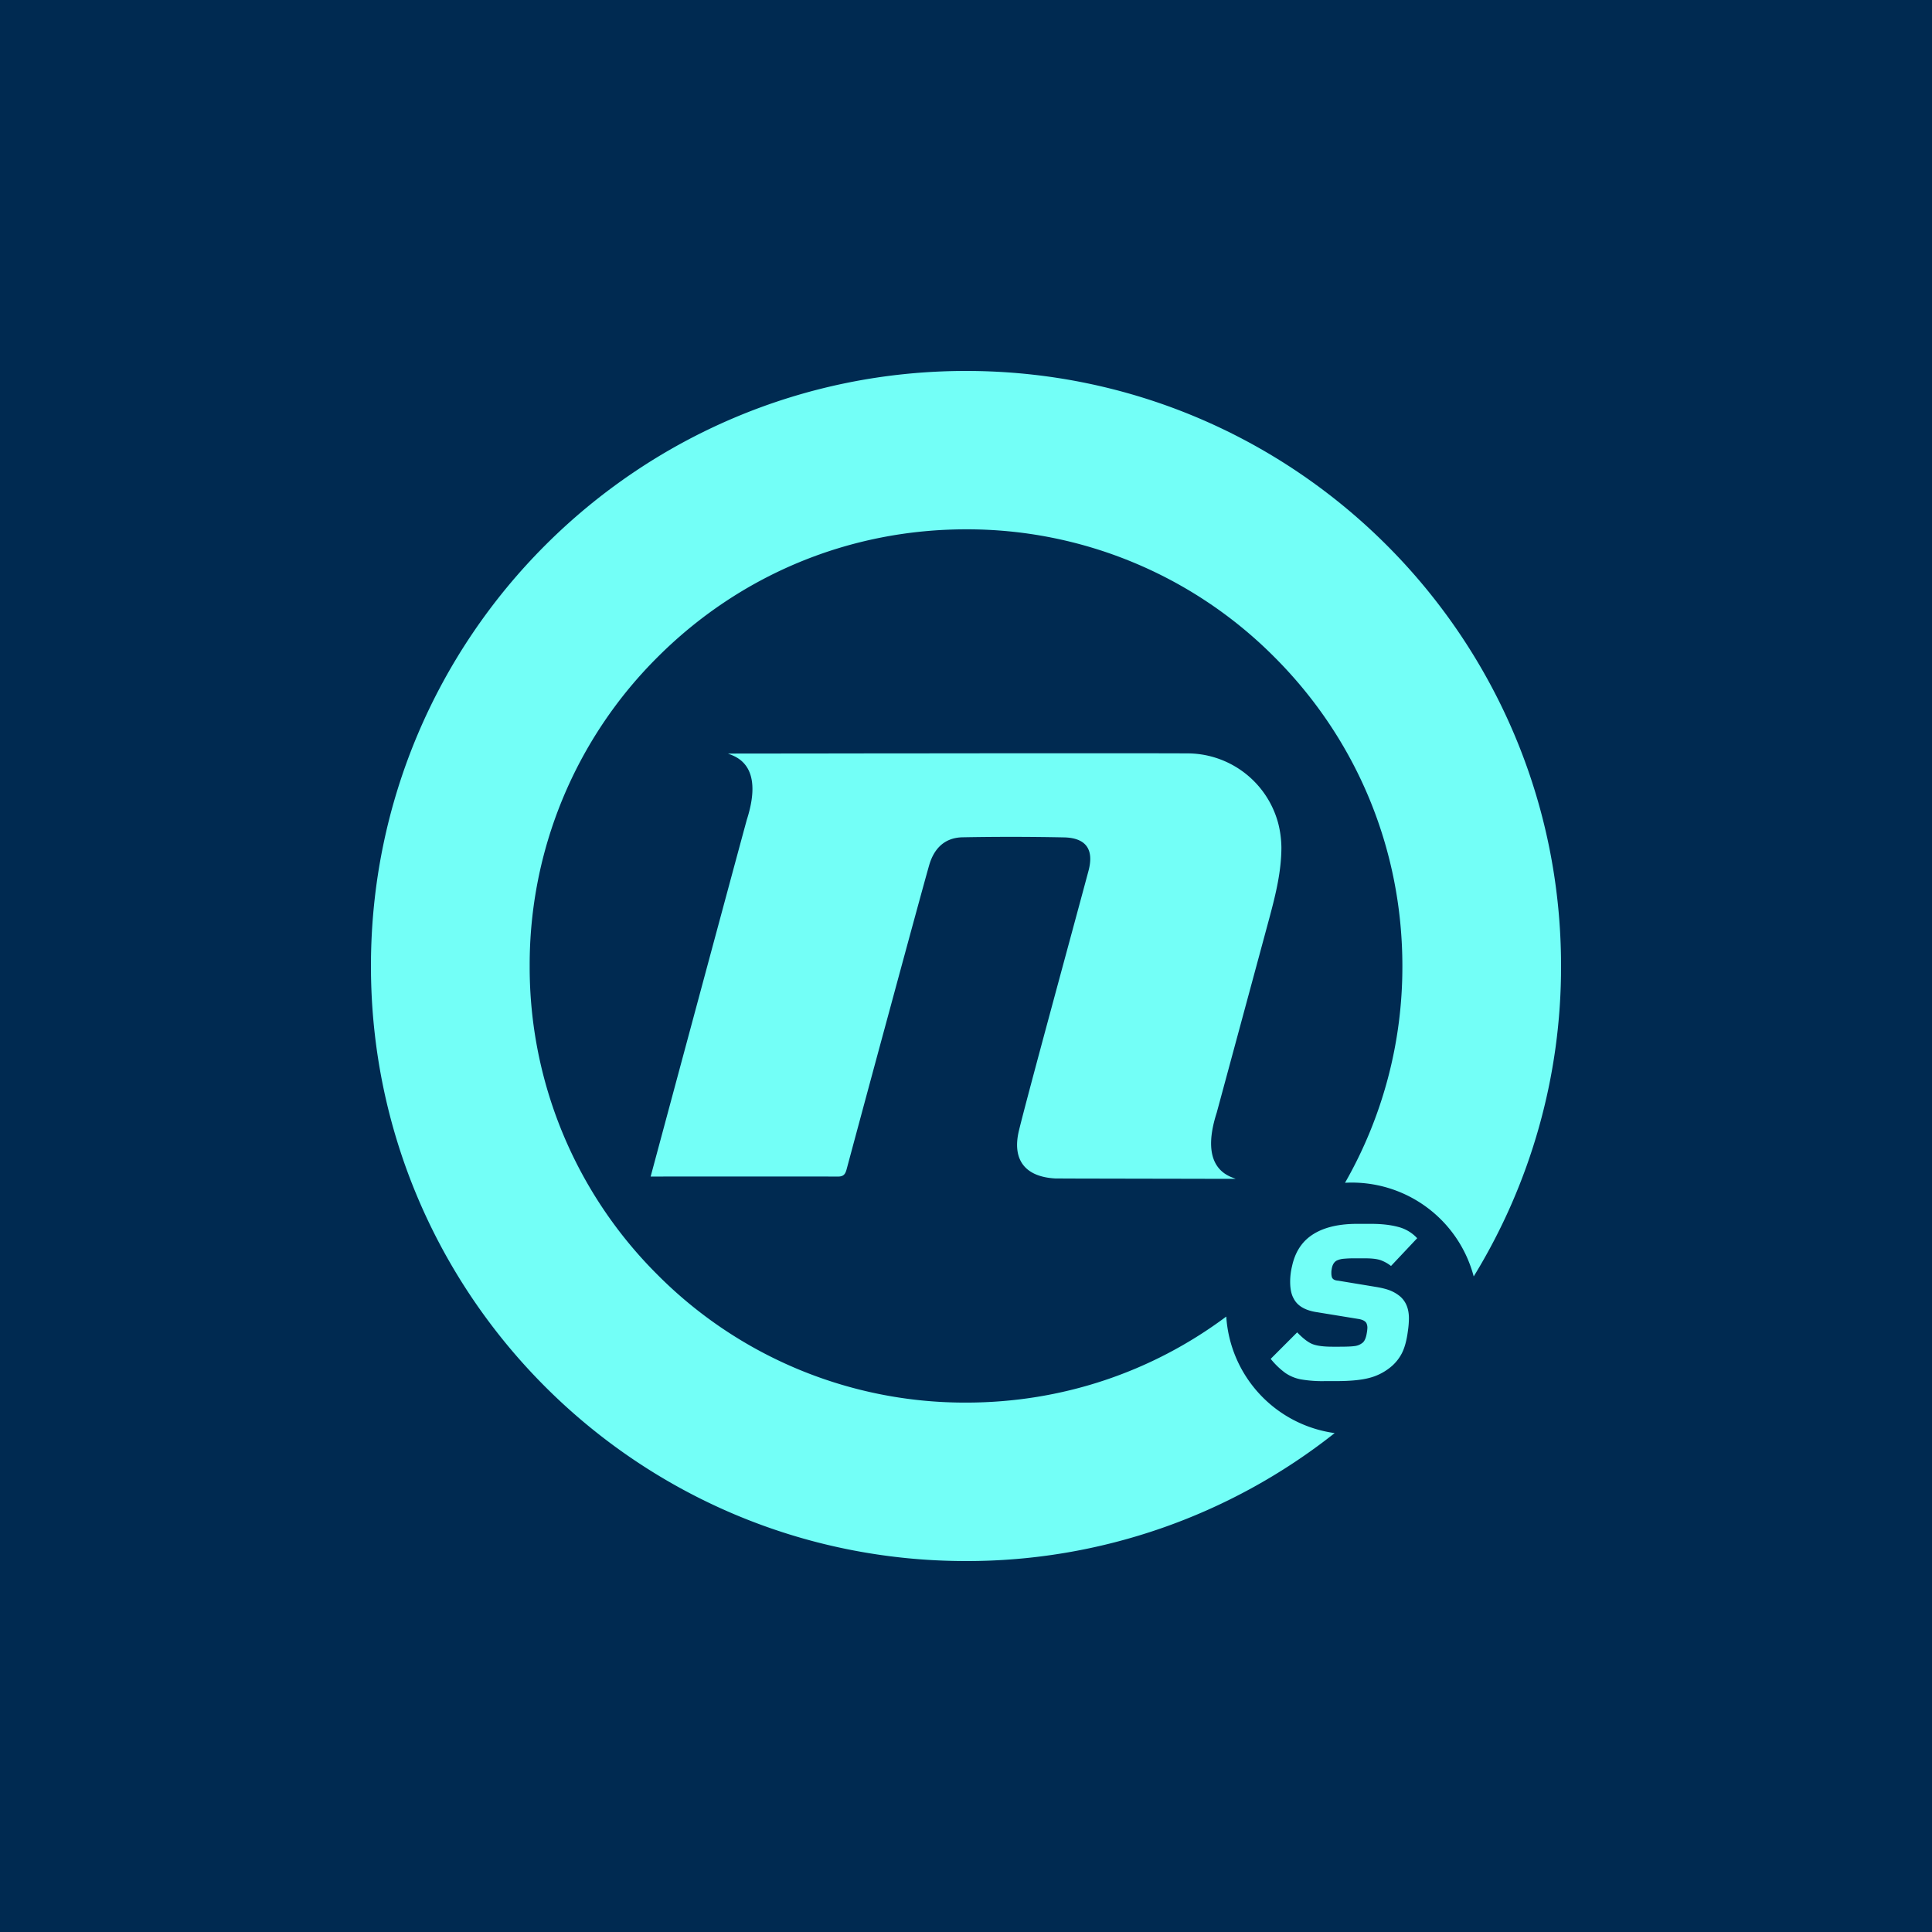
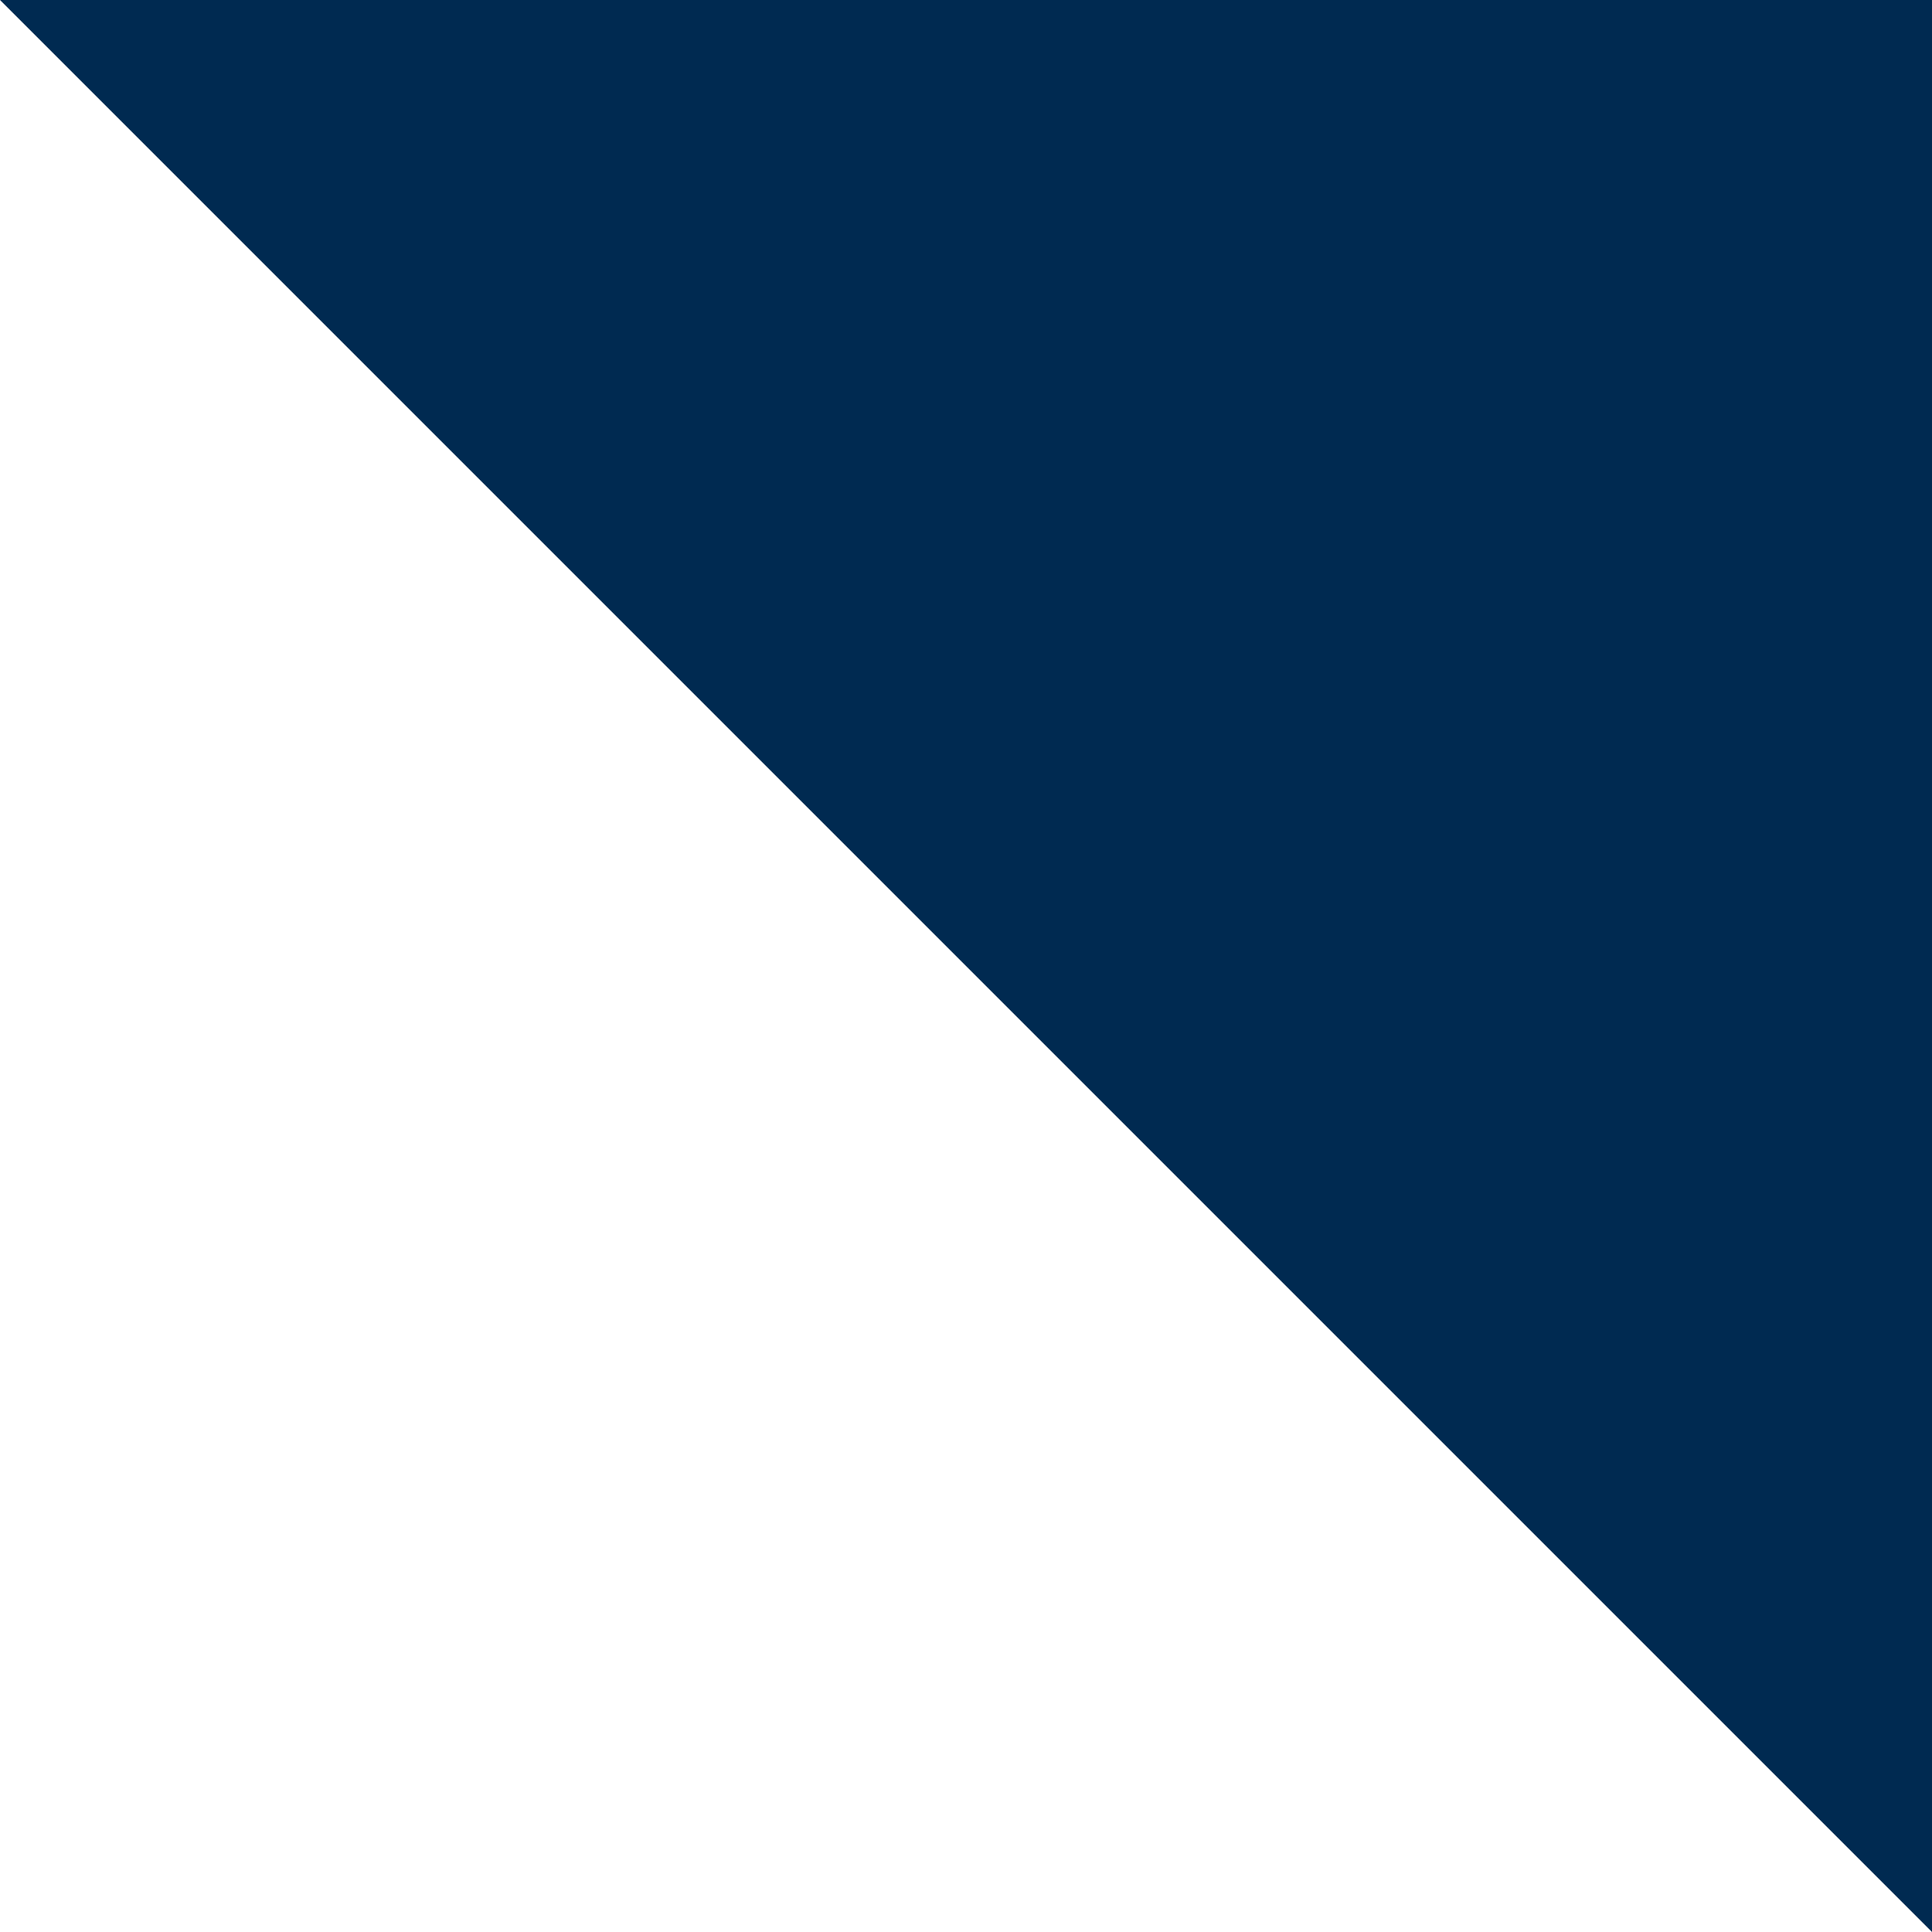
<svg xmlns="http://www.w3.org/2000/svg" width="500" height="500" fill="none">
-   <path fill="#002A51" d="M0 0h500v500H0z" />
-   <path fill="#73FFF7" d="M250.006 96C335.046 96 404 164.953 404 250.006a153.25 153.25 0 0 1-22.606 80.337 32.617 32.617 0 0 0-33.303-24.242A112.437 112.437 0 0 0 362.933 250c0-30.19-11.762-58.591-33.091-79.926a112.126 112.126 0 0 0-79.823-33.084c-30.158 0-58.501 11.742-79.849 33.084A112.273 112.273 0 0 0 137.079 250a112.309 112.309 0 0 0 33.091 79.913 112.165 112.165 0 0 0 79.843 33.078c24.595 0 47.977-7.803 67.343-22.266a32.554 32.554 0 0 0 28.053 30.158A153.32 153.32 0 0 1 250.006 404C164.953 404 96 335.066 96 250.006 96 164.953 164.953 96 250.006 96Zm104.861 220.733c2.644 0 4.961.257 6.943.783a10.08 10.08 0 0 1 4.954 2.932l-6.77 7.187a9.664 9.664 0 0 0-2.765-1.527c-.911-.302-2.246-.456-4.004-.456h-2.394a29.914 29.914 0 0 0-3.182.122 5.188 5.188 0 0 0-1.694.456c-.713.385-1.155 1.129-1.316 2.226a4.43 4.43 0 0 0-.083.995c-.01.391.044.781.16 1.155.225.501.745.77 1.572.828l9.991 1.649c1.598.276 2.836.609 3.715.994a9.51 9.51 0 0 1 2.31 1.399c1.547 1.322 2.323 3.221 2.323 5.698a22.841 22.841 0 0 1-.256 3.221c-.321 2.535-.873 4.531-1.65 5.981a11.35 11.35 0 0 1-3.234 3.747 14.256 14.256 0 0 1-5.28 2.522c-2.041.52-4.845.783-8.426.783h-2.887c-2.089.051-4.177-.1-6.237-.449a10.618 10.618 0 0 1-4.004-1.65 20.034 20.034 0 0 1-3.799-3.657l6.853-6.859c1.54 1.604 2.881 2.618 4.004 3.054 1.13.436 2.849.661 5.166.661h1.732c1.874 0 3.196-.052 3.966-.167a3.938 3.938 0 0 0 1.899-.738c.603-.385 1.02-1.238 1.238-2.567.09-.455.142-.93.167-1.398a2.755 2.755 0 0 0-.256-1.239c-.321-.552-1.014-.905-2.054-1.071l-10.651-1.739c-3.093-.443-5.134-1.624-6.115-3.549-.604-1.046-.912-2.502-.912-4.376.007-1.367.174-2.727.501-4.049.712-3.253 2.201-5.756 4.459-7.514 2.914-2.258 7.046-3.388 12.385-3.388h3.631ZM282.07 194.945h12.872l1.604.006h3.016l1.393.007 2.56.006c1.2 0 2.278 0 3.215.013h.077a24.382 24.382 0 0 1 23.979 18.037c.539 2.066.815 4.197.84 6.334-.013 6.16-1.476 12.121-3.067 18.056-1.899 7.065-13.667 50.538-13.667 50.538-4.736 14.719 3.433 16.478 4.876 17.132h-7.571l-1.399-.006h-3.029c-2.631-.013-5.518-.013-8.47-.02l-3.561-.006-16.106-.032-2.361-.006-4.171-.02c-7.79-.43-11.242-4.812-9.388-12.435 2.195-9.041 13.668-51.032 17.986-67.151 1.476-5.505-.577-8.534-6.275-8.681a671.052 671.052 0 0 0-26.238-.026c-4.684.064-7.443 2.875-8.701 7.167-.898 3.1-5.486 19.931-10.369 37.968l-1.701 6.269a18207.065 18207.065 0 0 0-9.31 34.515c-.347 1.283-.796 1.887-2.253 1.887-2.329-.013-5.043-.013-7.988-.02H177.1l-1.174.007h-3.991l-.789.006h-2.76c.931-3.471 22.074-82.056 24.884-92.329 4.736-14.72-3.433-16.478-4.87-17.139h.237l4.197-.006h4.466l1.322-.007h2.868l1.54-.006h5.018l1.79-.007h3.747l1.945-.006h4.036l2.079-.007 4.267-.006h2.181l4.441-.006h6.827l2.31-.007h4.639l2.33-.006 9.297-.007h2.31l13.443-.006h8.38Z" />
+   <path fill="#002A51" d="M0 0h500v500z" />
</svg>